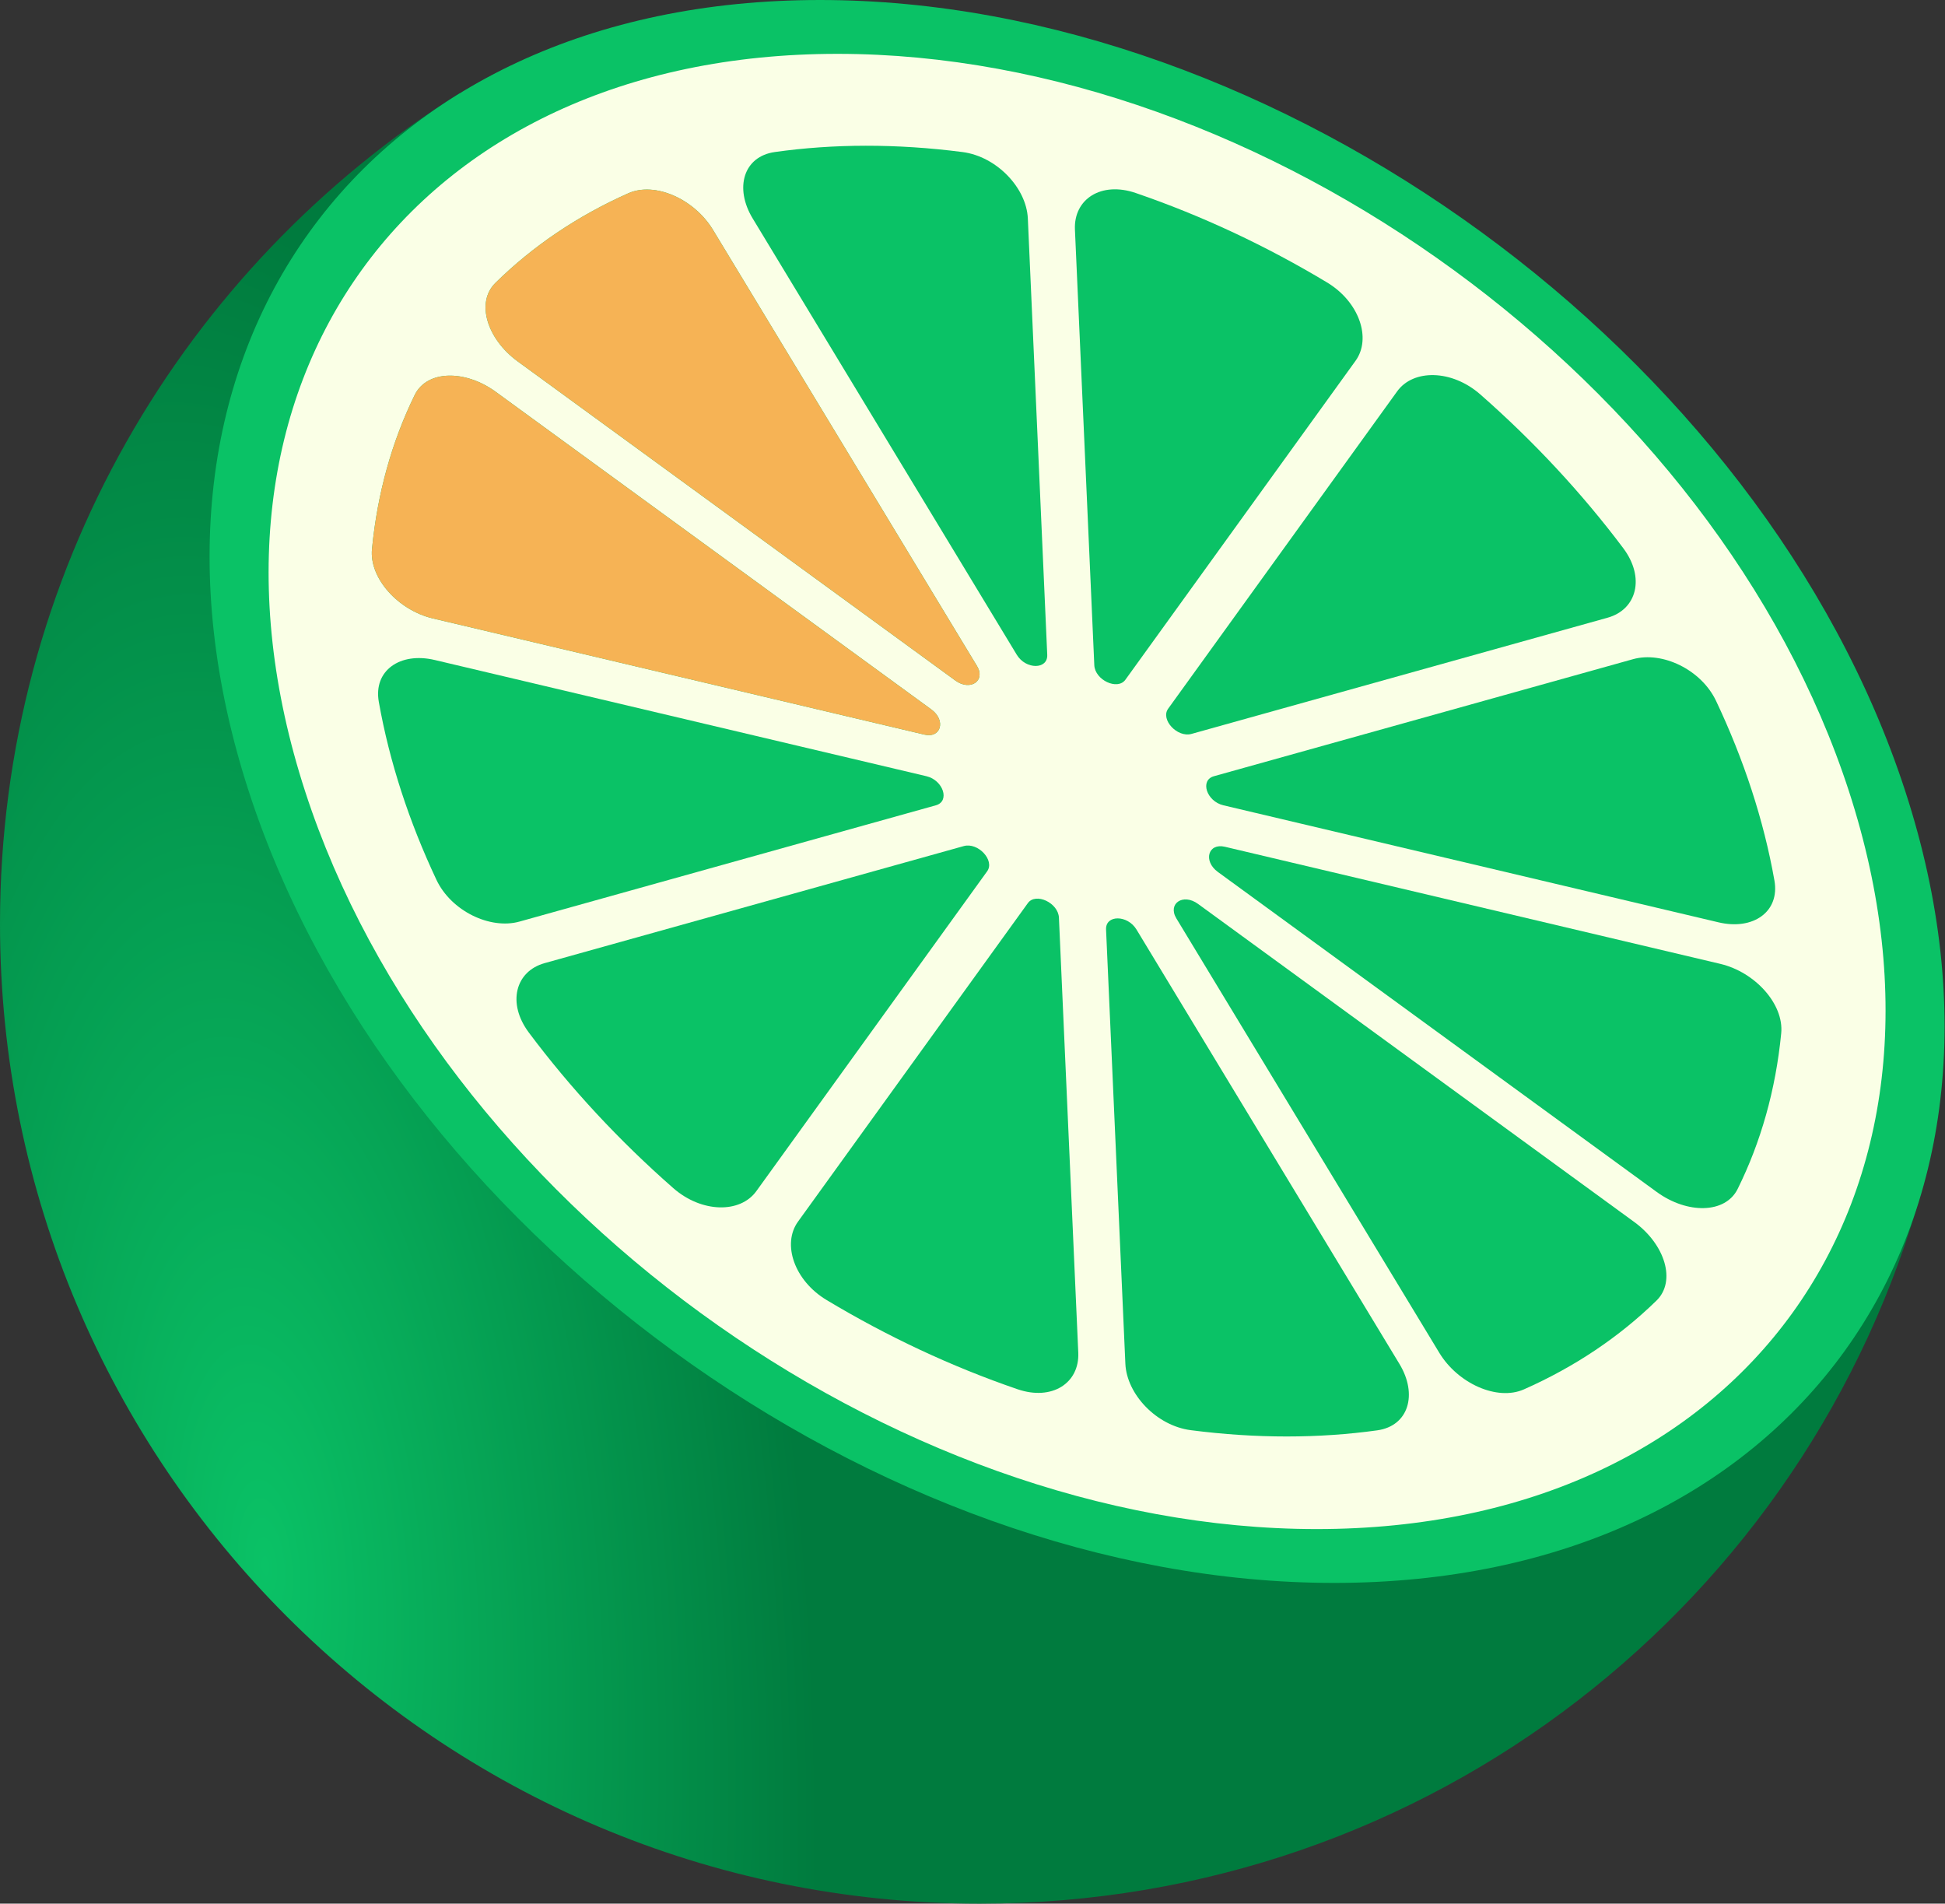
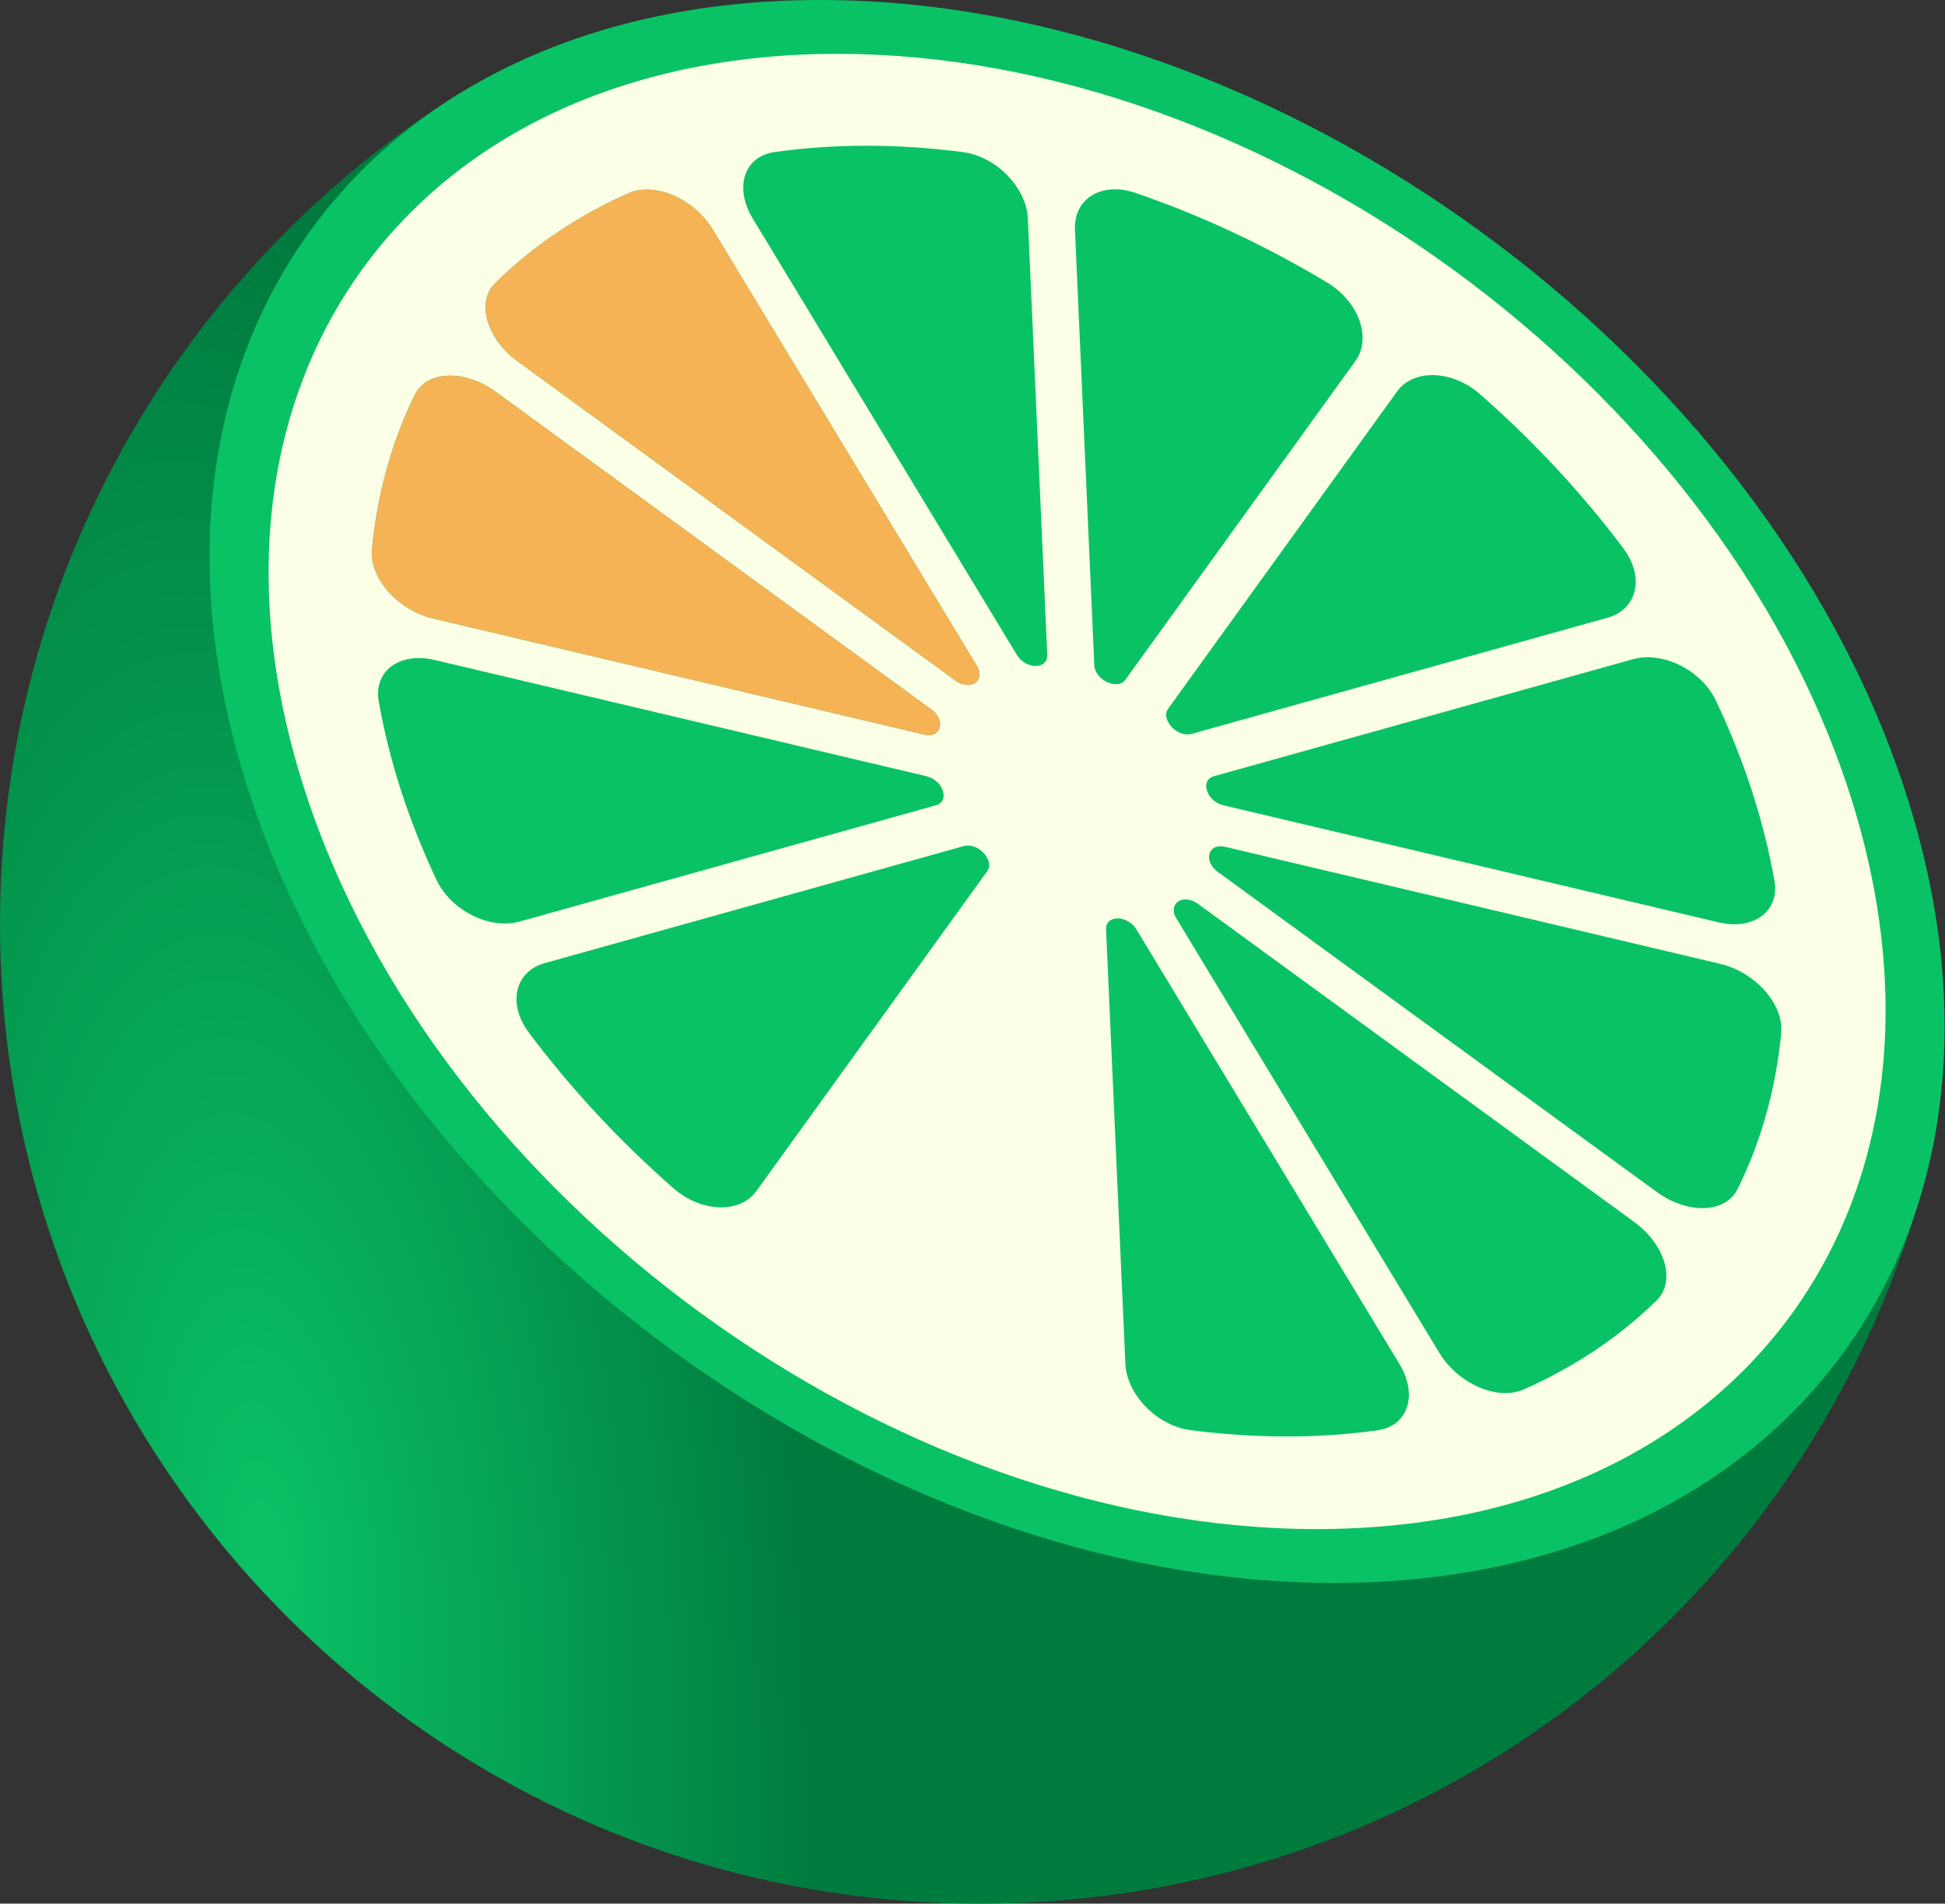
<svg xmlns="http://www.w3.org/2000/svg" width="935" height="915" viewBox="0 0 935 915" fill="none">
  <rect x="0" y="0" width="935" height="915" fill="#333333" stroke="none" />
  <path d="M220.958 44.778L345.606 149.563L455.3 19.077L802.483 310.936L725.012 403.093L924.253 570.585C869.655 769.594 687.777 915 471 915C210.874 915 0 704.126 0 444C0 275.736 88.234 128.081 220.958 44.778Z" fill="url(#paint0_radial_14_205)" />
  <path d="M898.632 380.423C963.93 581.389 846.35 744.305 636.008 744.305C425.666 744.305 202.217 581.389 136.918 380.423C71.62 179.456 189.201 16.54 399.543 16.54C609.884 16.54 833.334 179.456 898.632 380.423Z" fill="#FAFFE6" />
  <path d="M447.686 340.981C454.866 346.217 452.411 355.004 444.304 353.088L208.082 297.258C191.45 293.327 177.452 277.972 178.821 263.887C181.449 236.849 188.495 212.032 199.363 189.836C205.238 177.839 223.602 177.604 238.346 188.353L447.686 340.981Z" fill="#0AC266" />
  <path d="M447.686 340.981C454.866 346.217 452.411 355.004 444.304 353.088L208.082 297.258C191.45 293.327 177.452 277.972 178.821 263.887C181.449 236.849 188.495 212.032 199.363 189.836C205.238 177.839 223.602 177.604 238.346 188.353L447.686 340.981Z" fill="#F6B355" />
  <path d="M372.465 73.077C357.426 75.2 352.944 90.322 361.818 104.982L488.798 314.737C493.127 321.888 503.747 321.888 503.429 314.737L494.102 105.008C493.45 90.336 479.119 75.204 462.688 73.082C430.862 68.972 400.584 69.107 372.465 73.077Z" fill="#0AC266" />
  <path d="M238.129 136.009C228.64 145.361 234.122 162.961 248.853 173.702L459.245 327.097C466.426 332.332 473.975 327.258 469.646 320.107L342.734 110.463C333.837 95.767 314.928 87.164 302.042 92.899C277.648 103.756 256.122 118.275 238.129 136.009Z" fill="#0AC266" />
  <path d="M238.129 136.009C228.64 145.361 234.122 162.961 248.853 173.702L459.245 327.097C466.426 332.332 473.975 327.258 469.646 320.107L342.734 110.463C333.837 95.767 314.928 87.164 302.042 92.899C277.648 103.756 256.122 118.275 238.129 136.009Z" fill="#F6B355" />
  <path d="M662.052 687.51C677.122 685.413 681.627 670.277 672.742 655.6L546.337 446.792C542.007 439.641 531.387 439.641 531.705 446.792L540.986 655.5C541.639 670.171 555.97 685.303 572.401 687.425C604.011 691.507 634.095 691.401 662.052 687.51Z" fill="#0AC266" />
  <path d="M575.912 434.47C568.731 429.235 561.182 434.308 565.511 441.459L691.903 650.244C700.789 664.923 719.668 673.527 732.558 667.825C756.865 657.072 778.338 642.693 796.322 625.125C805.875 615.793 800.408 598.148 785.645 587.385L575.912 434.47Z" fill="#0AC266" />
  <path d="M835.33 571.475C829.416 583.416 811.089 583.623 796.376 572.896L585.455 419.115C578.275 413.88 580.73 405.093 588.837 407.009L827.002 463.298C843.636 467.23 857.635 482.587 856.262 496.673C853.599 524.018 846.416 549.09 835.33 571.475Z" fill="#0AC266" />
  <path d="M474.554 418.784C478.332 413.549 470.167 404.761 463.305 406.677L261.794 462.946C247.711 466.878 243.697 482.24 254.236 496.325C274.273 523.103 297.647 548.276 323.631 571.061C337.308 583.053 355.825 583.29 363.584 572.54L474.554 418.784Z" fill="#0AC266" />
  <path d="M583.566 373.096C576.704 375.012 580.001 385.16 588.108 387.076L826.121 443.329C842.753 447.26 855.668 438.267 853.004 423.228C847.836 394.055 838.264 365.043 824.953 336.908C817.845 321.883 799.104 312.911 785.04 316.838L583.566 373.096Z" fill="#0AC266" />
  <path d="M561.549 340.65C557.77 345.885 565.936 354.673 572.798 352.757L772.805 296.908C786.91 292.969 790.91 277.568 780.323 263.475C760.445 237.015 737.309 212.133 711.616 189.586C697.94 177.584 679.413 177.342 671.652 188.095L561.549 340.65Z" fill="#0AC266" />
  <path d="M182.095 337.336C179.428 322.295 192.343 313.299 208.977 317.23L445.351 373.096C453.459 375.012 456.756 385.16 449.893 387.076L249.719 442.971C235.633 446.905 216.862 437.897 209.78 422.844C196.663 394.963 187.219 366.229 182.095 337.336Z" fill="#0AC266" />
-   <path d="M383.61 587.195C375.858 597.935 381.811 615.536 397.38 624.881C426.341 642.265 457.143 656.787 489.133 667.745C505.722 673.427 518.998 664.82 518.346 650.148L509.048 441.086C508.73 433.935 497.884 428.861 494.106 434.096L383.61 587.195Z" fill="#0AC266" />
  <path d="M651.646 173.412C659.394 162.676 653.449 145.083 637.889 135.734C608.876 118.302 578.013 103.743 545.956 92.762C529.366 87.08 516.091 95.687 516.743 110.359L526.055 319.733C526.373 326.885 537.219 331.958 540.997 326.723L651.646 173.412Z" fill="#0AC266" />
  <path d="M915.944 380.423C984.21 590.524 861.285 760.845 641.382 760.845C421.48 760.845 187.873 590.524 119.607 380.423C51.341 170.321 174.266 0 394.169 0C614.071 0 847.678 170.321 915.944 380.423ZM146.695 380.423C210.317 576.231 428.031 734.965 632.973 734.965C837.915 734.965 952.478 576.231 888.856 380.423C825.234 184.614 607.52 25.881 402.578 25.881C197.635 25.881 83.073 184.614 146.695 380.423Z" fill="#0AC266" />
  <defs>
    <radialGradient id="paint0_radial_14_205" cx="0" cy="0" r="1" gradientUnits="userSpaceOnUse" gradientTransform="translate(128.449 751.594) rotate(-95.526) scale(666.94 259.057)">
      <stop stop-color="#0AC266" />
      <stop offset="1" stop-color="#007B3E" />
    </radialGradient>
  </defs>
</svg>